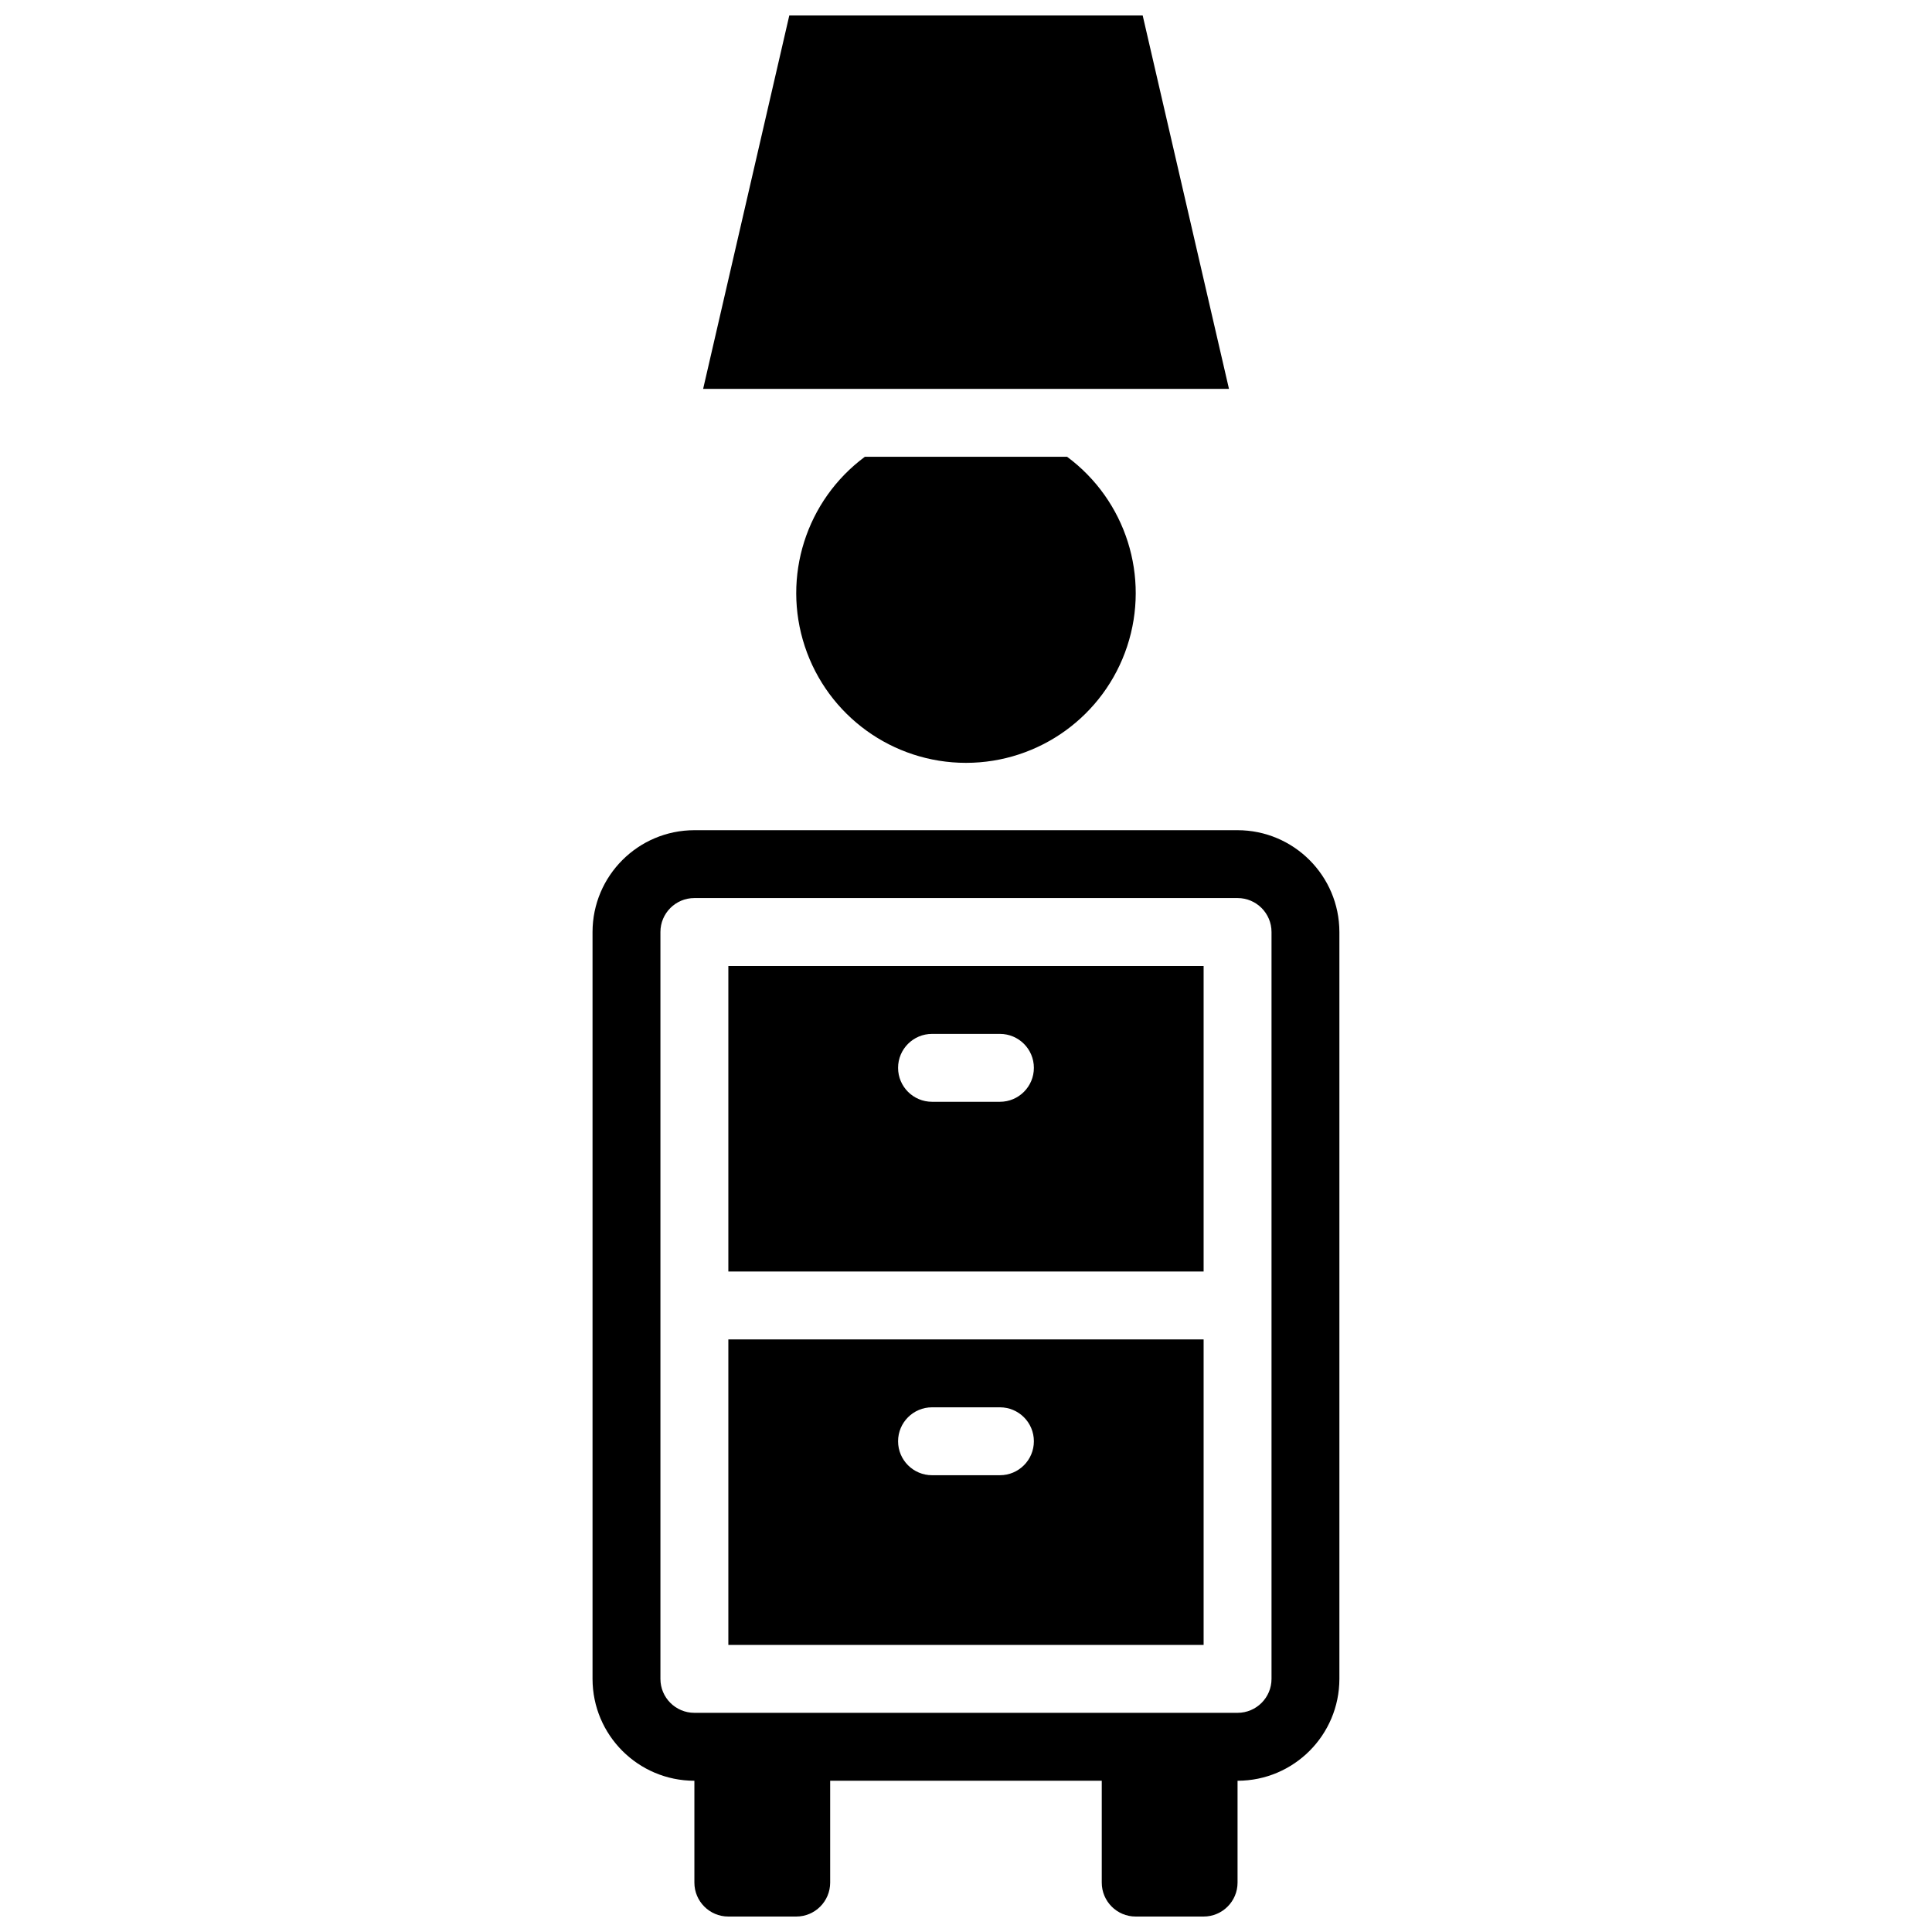
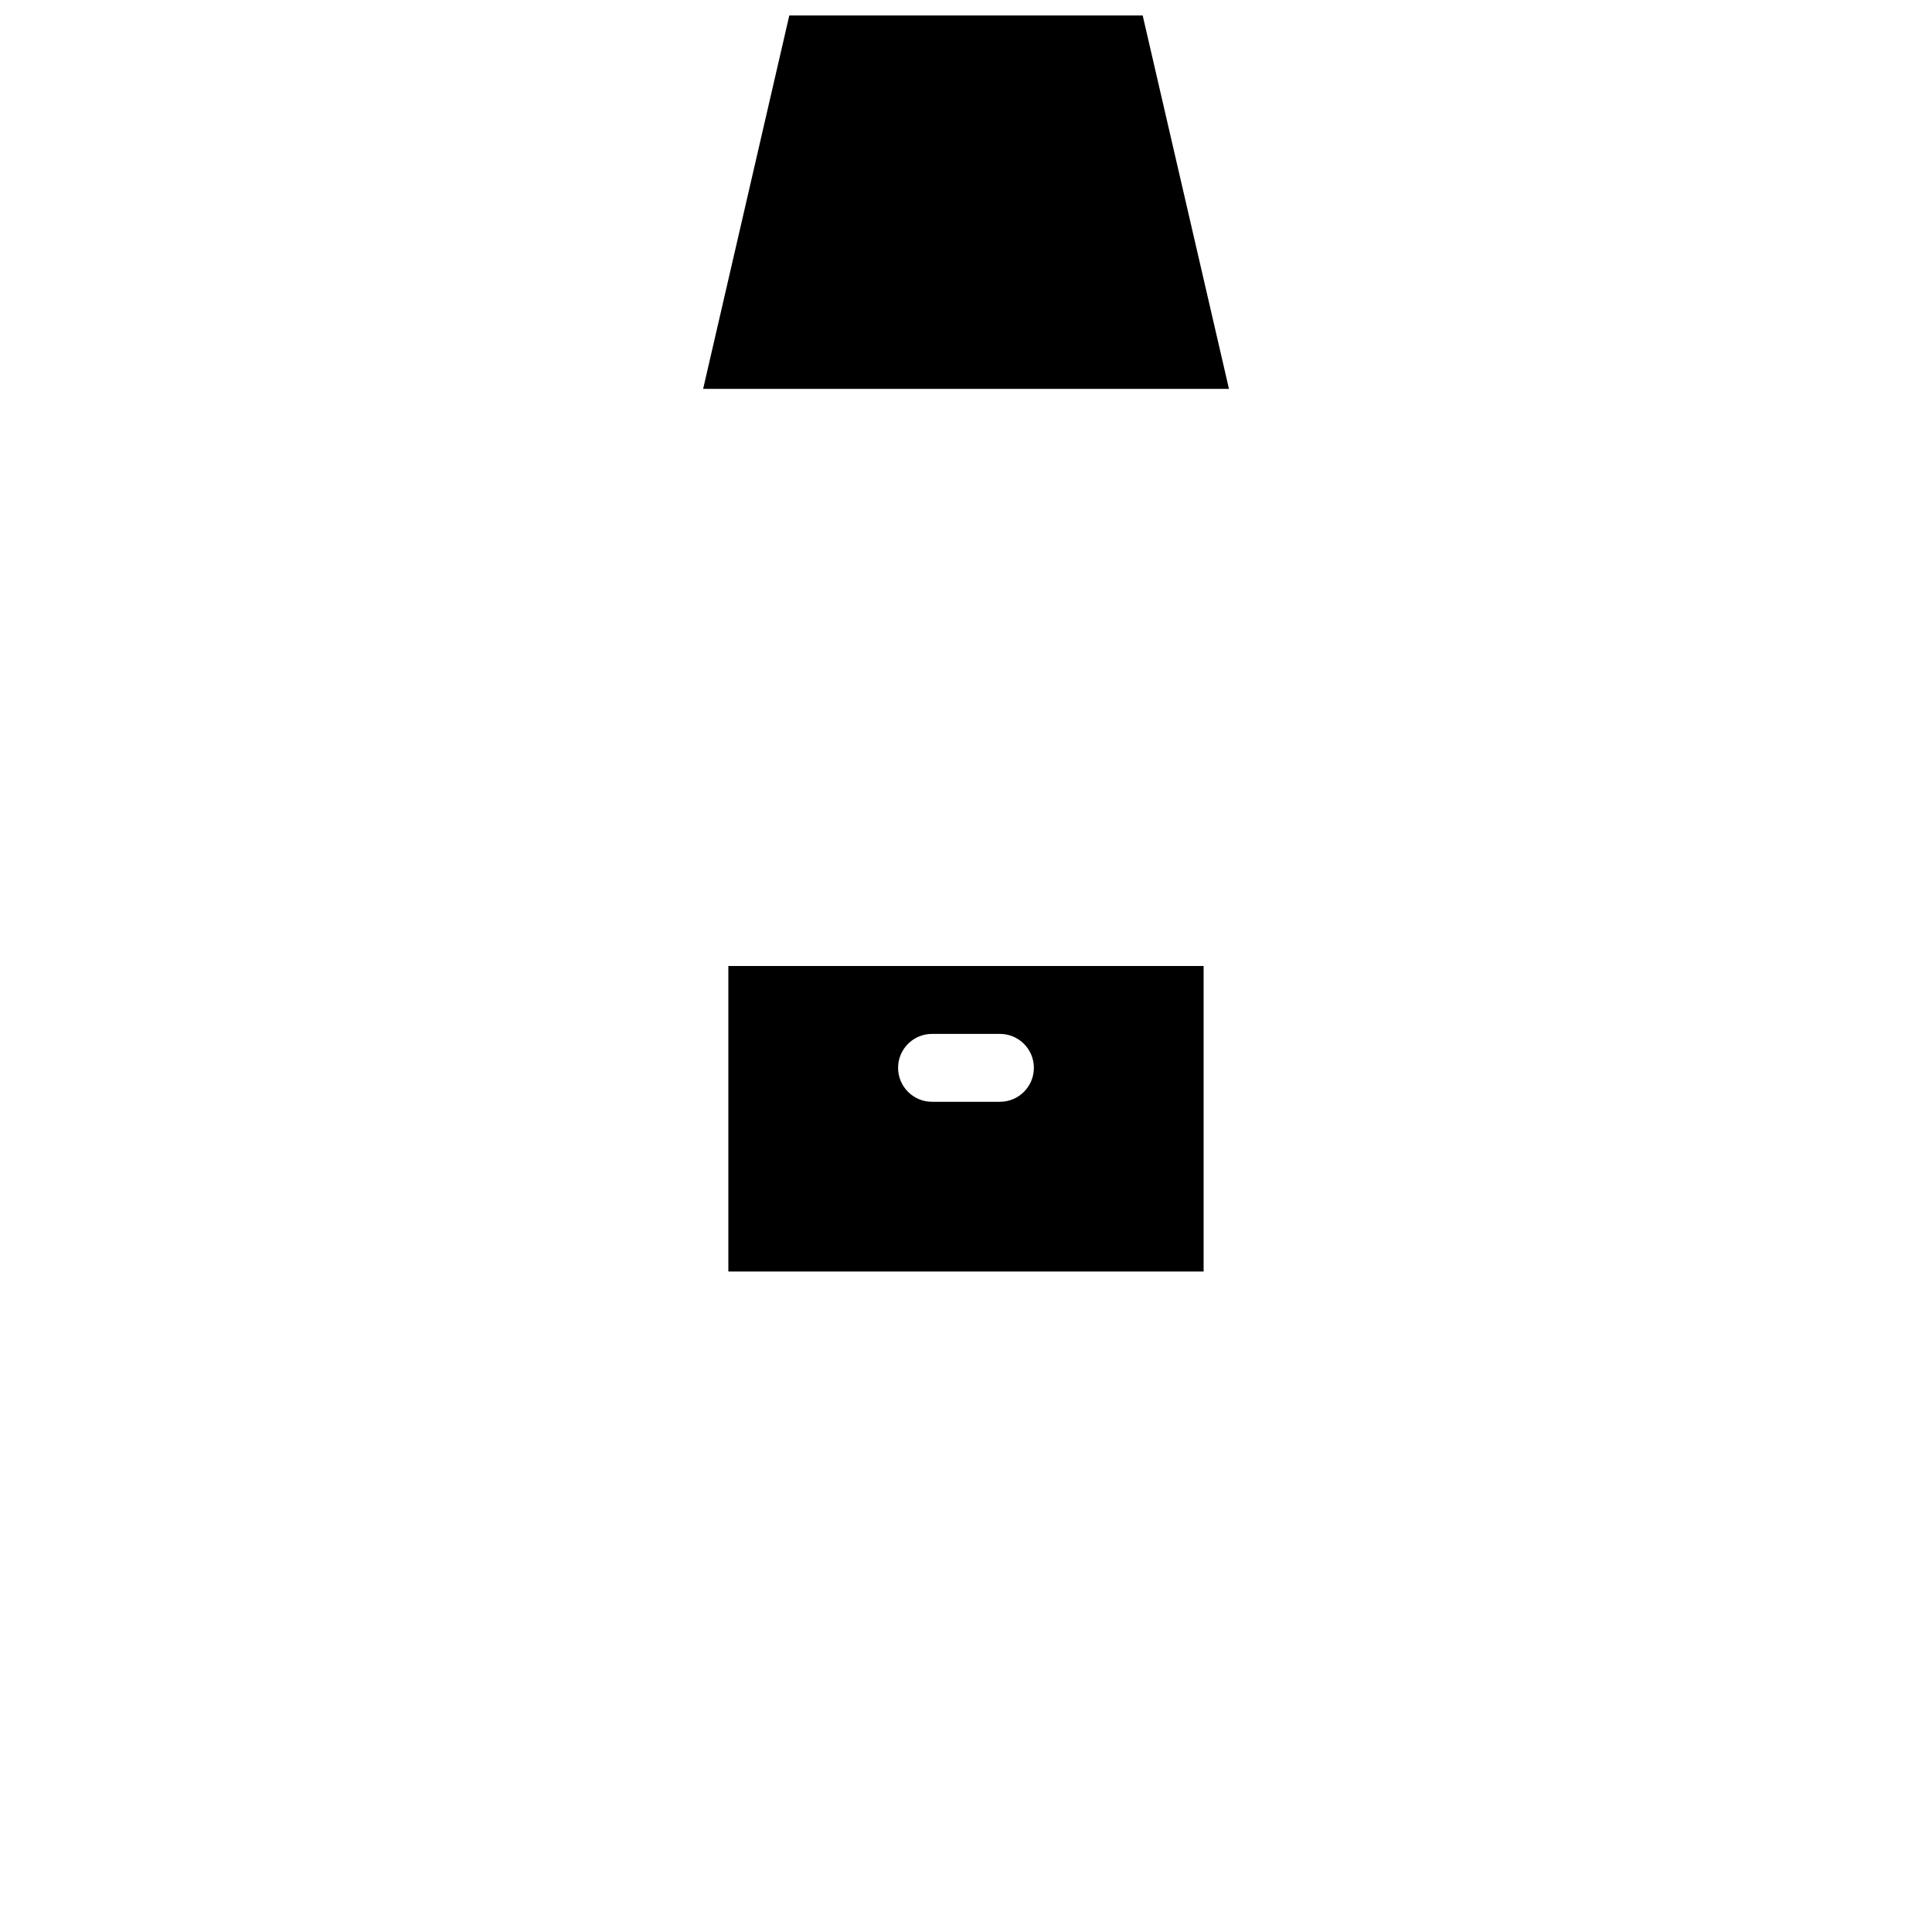
<svg xmlns="http://www.w3.org/2000/svg" width="800px" height="800px" version="1.1" viewBox="144 144 512 512">
  <defs>
    <clipPath id="b">
      <path d="m330 148.09h140v99.906h-140z" />
    </clipPath>
    <clipPath id="a">
-       <path d="m301 364h198v287.9h-198z" />
-     </clipPath>
+       </clipPath>
  </defs>
-   <path d="m337.02 579.93h125.95v-80.969h-125.95zm53.977-62.977h17.996c4.969 0 8.996 4.027 8.996 8.996s-4.027 9-8.996 9h-17.996c-4.965 0-8.996-4.031-8.996-9s4.031-8.996 8.996-8.996z" />
-   <path d="m373.2 265.05c-15.59 11.559-22.004 31.812-15.918 50.238 6.09 18.43 23.309 30.875 42.715 30.875s36.625-12.445 42.711-30.875c6.086-18.426-0.328-38.68-15.918-50.238z" />
  <g clip-path="url(#b)">
    <path d="m446.82 148.09h-93.645l-22.836 98.961h139.35z" />
  </g>
  <path d="m337.02 480.97h125.95v-80.969h-125.95zm53.977-62.977h17.996c4.969 0 8.996 4.027 8.996 8.996s-4.027 8.996-8.996 8.996h-17.996c-4.965 0-8.996-4.027-8.996-8.996s4.031-8.996 8.996-8.996z" />
  <g clip-path="url(#a)">
    <path d="m471.97 364.01h-143.95c-14.902 0.016-26.977 12.09-26.992 26.988v197.93c0.016 14.902 12.09 26.977 26.992 26.992v26.988c0 4.969 4.027 8.996 8.996 8.996h17.992c4.969 0 8.996-4.027 8.996-8.996v-26.988h71.973v26.988c0 4.969 4.027 8.996 8.996 8.996h17.996c4.969 0 8.996-4.027 8.996-8.996v-26.988c14.898-0.016 26.973-12.09 26.988-26.992v-197.93c-0.016-14.898-12.09-26.973-26.988-26.988zm8.996 224.91c0 4.969-4.027 8.996-8.996 8.996h-143.95c-4.969 0-9-4.027-9-8.996v-197.93c0-4.965 4.031-8.996 9-8.996h143.95c4.969 0 8.996 4.031 8.996 8.996z" />
  </g>
</svg>